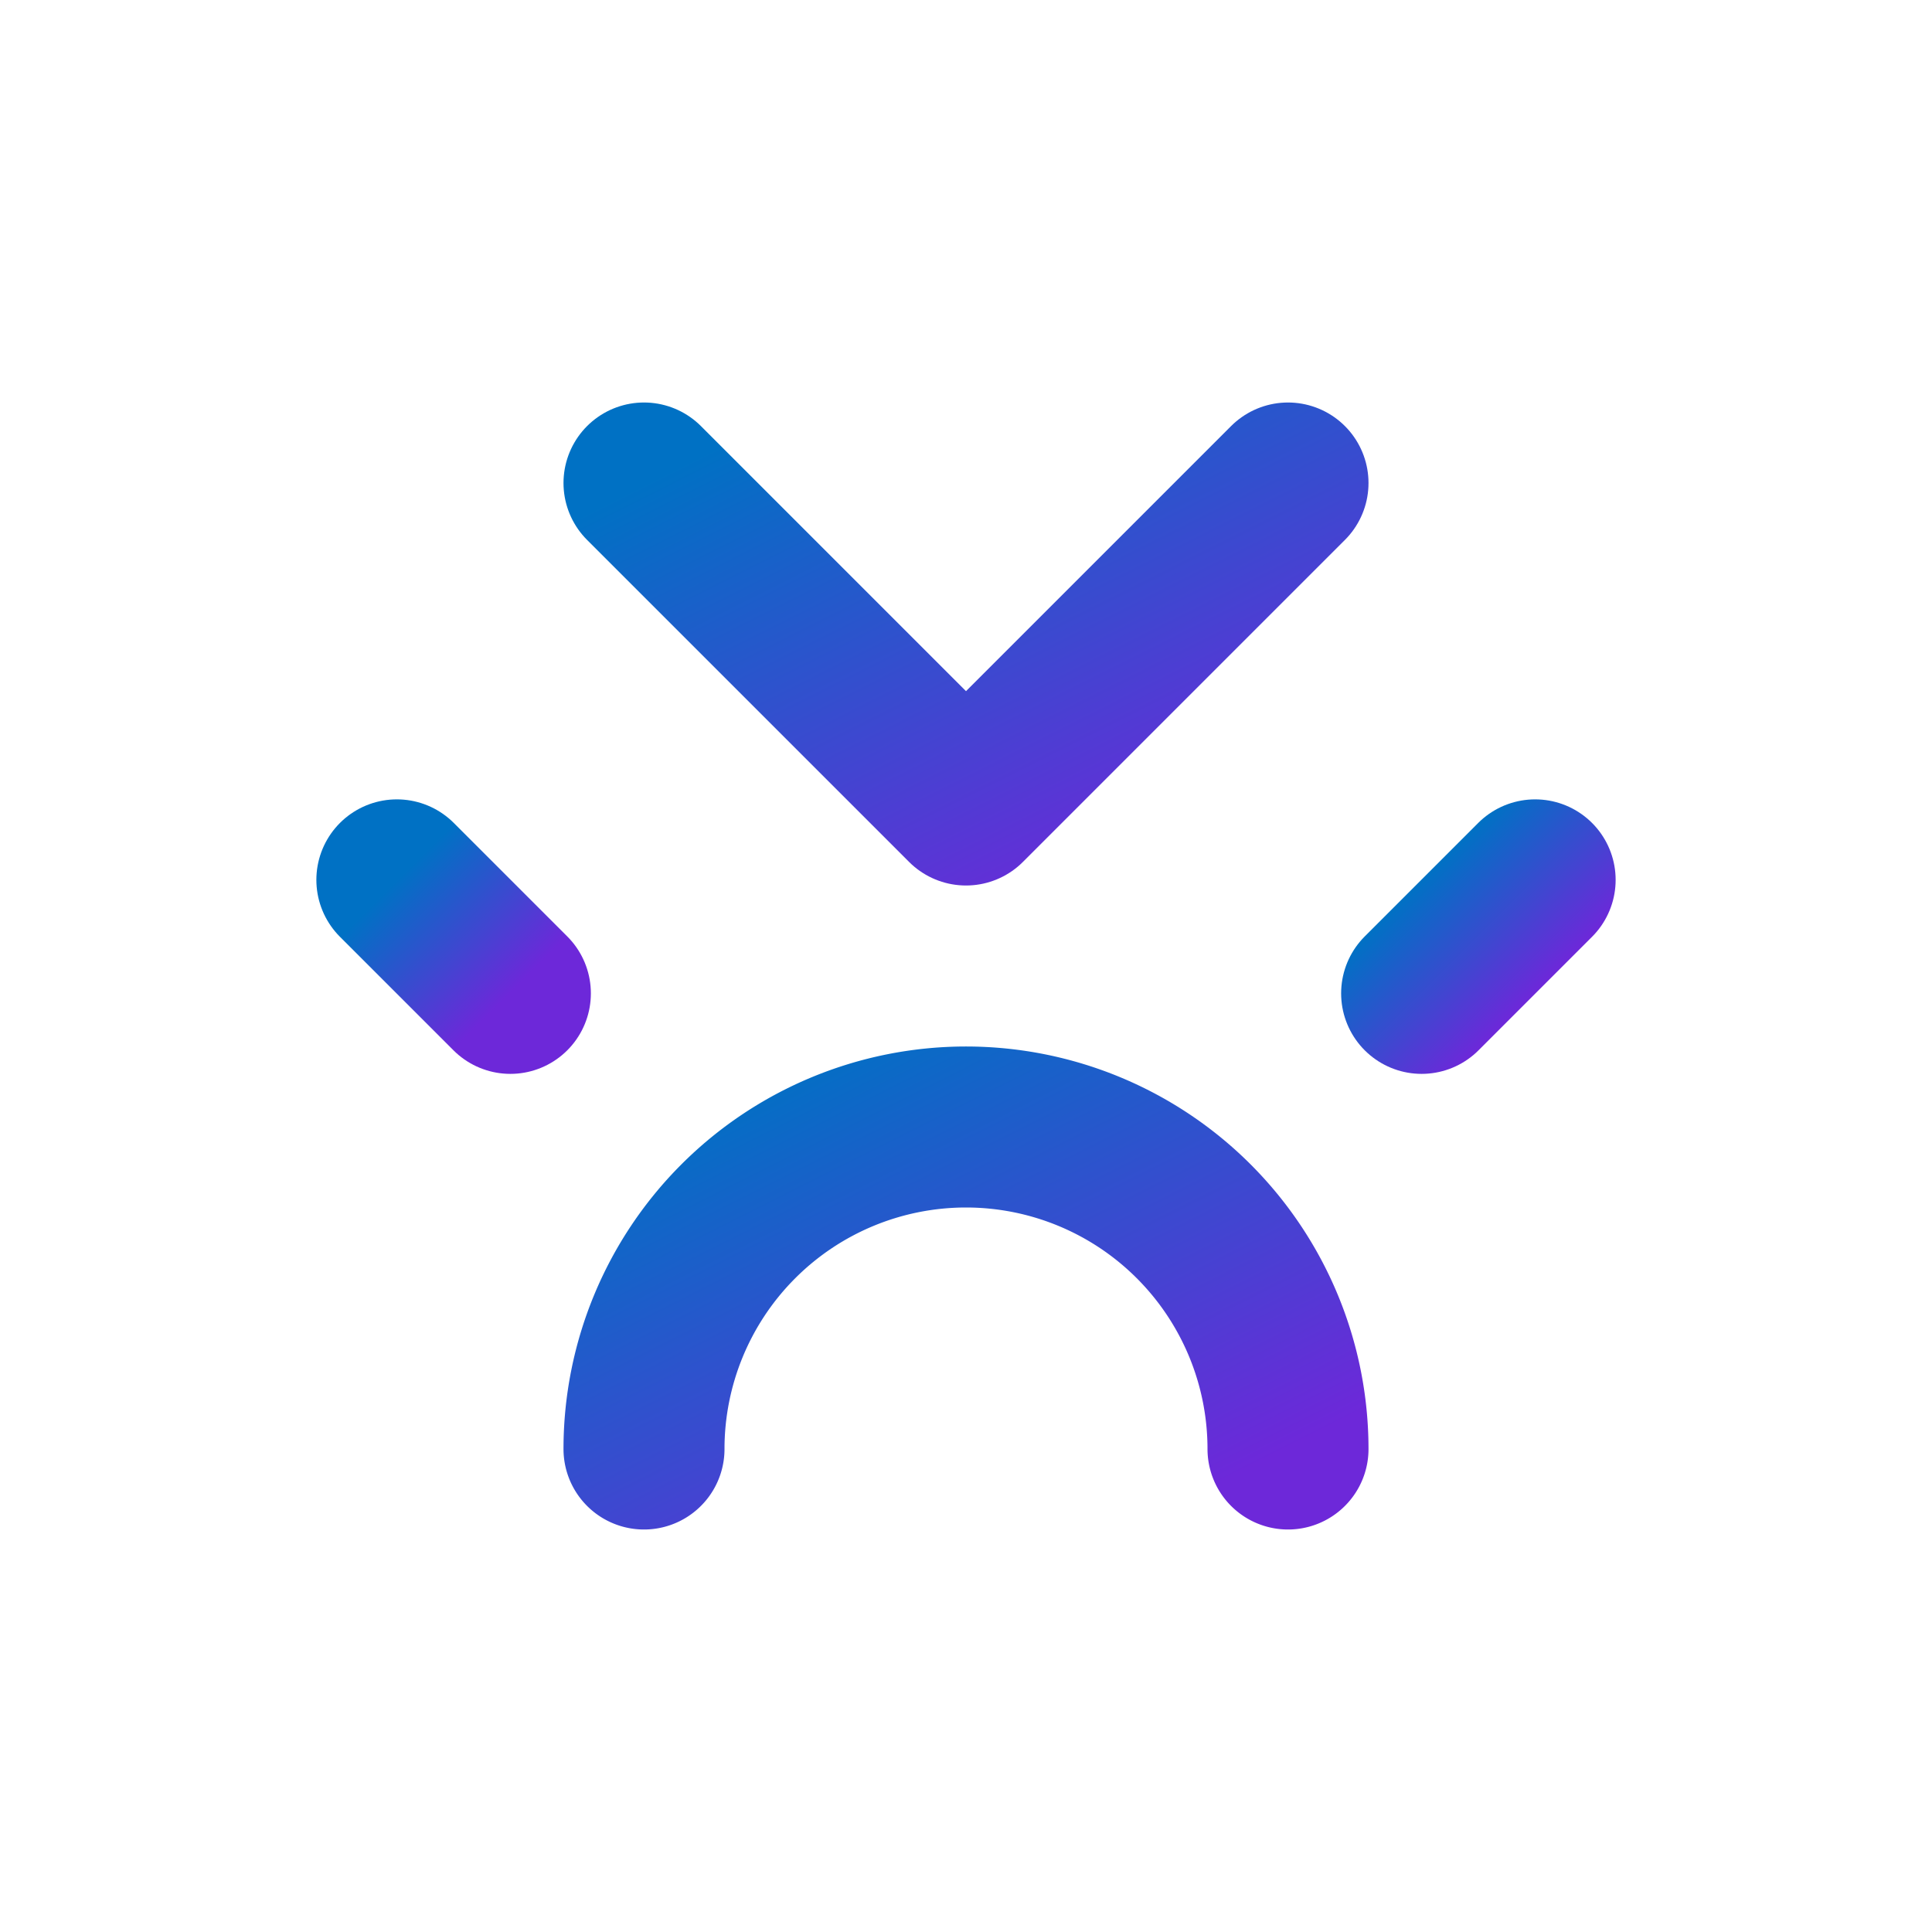
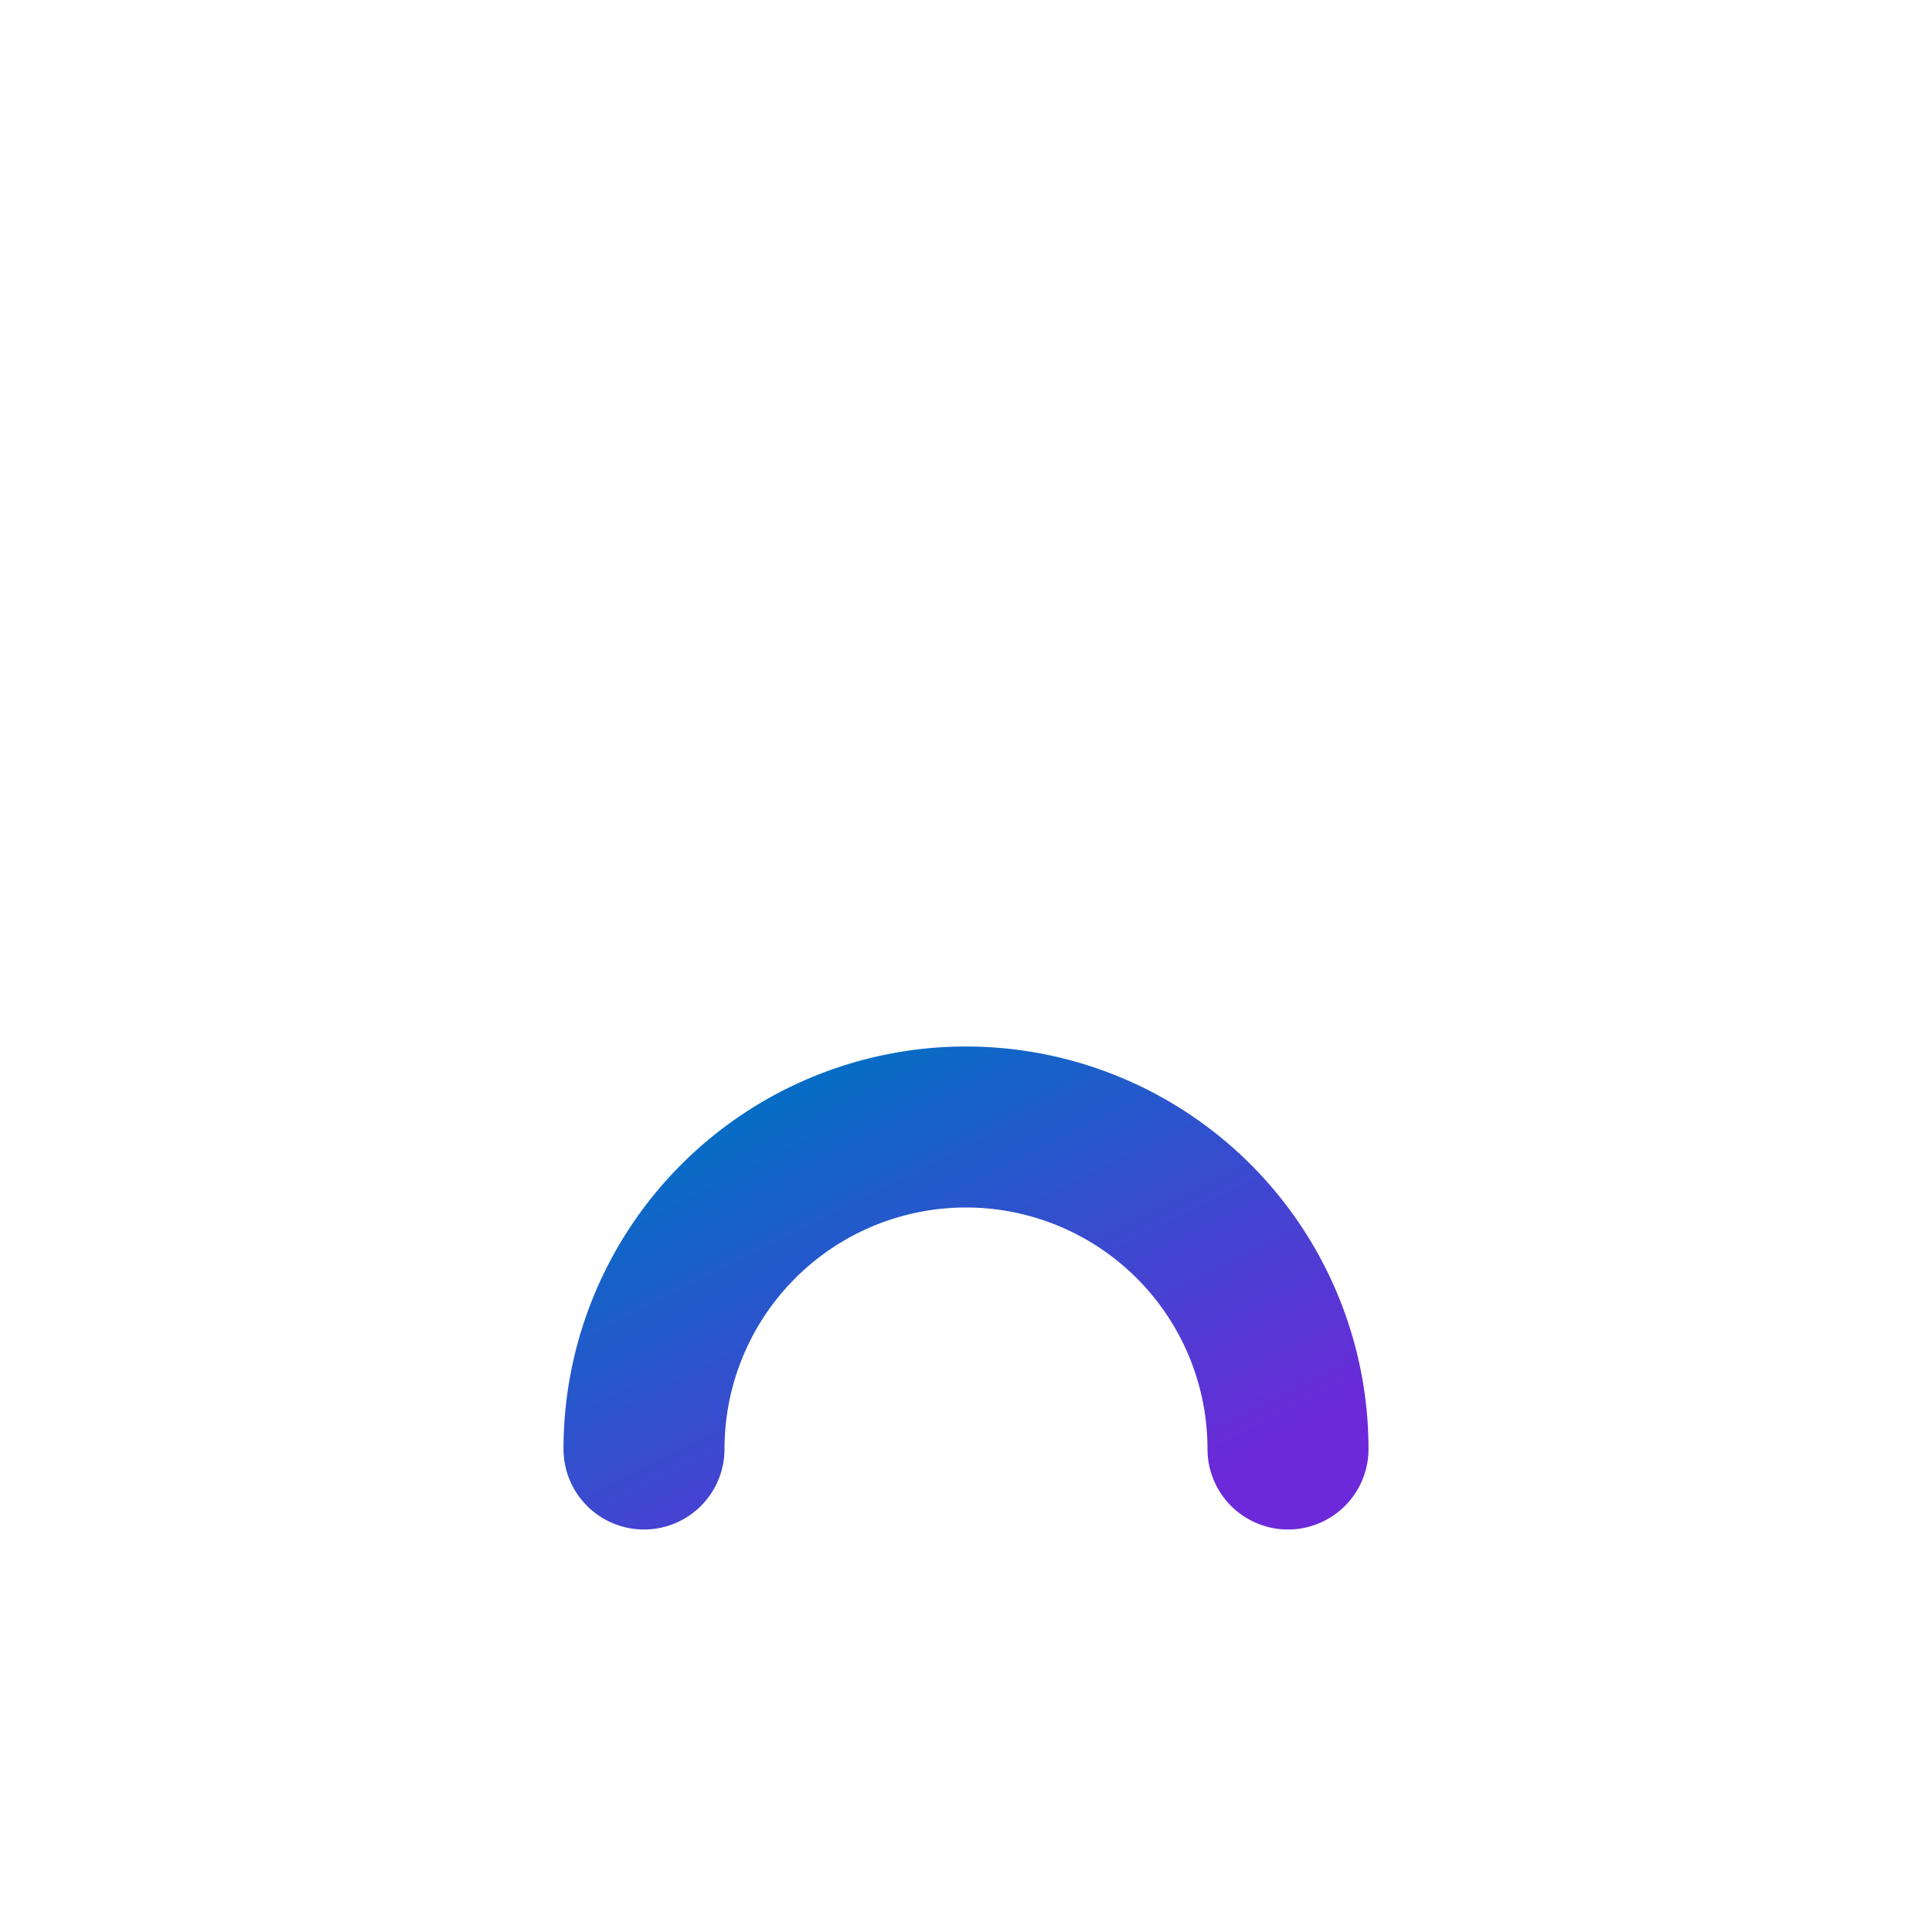
<svg xmlns="http://www.w3.org/2000/svg" width="24" height="24" viewBox="0 0 24 24" fill="none" stroke="url(#gradient)" stroke-width="2" stroke-linecap="round" stroke-linejoin="round">
  <defs>
    <linearGradient id="gradient" x1="0%" y1="0%" x2="100%" y2="100%">
      <stop offset="0%" stop-color="#0071c4" />
      <stop offset="100%" stop-color="#6d28d9" />
    </linearGradient>
  </defs>
-   <path d="M12 2v8" />
-   <path d="m4.93 10.93 1.41 1.41" />
  <path d="M2 18h2" />
  <path d="M20 18h2" />
-   <path d="m19.07 10.93-1.41 1.41" />
  <path d="M22 22H2" />
-   <path d="m16 6-4 4-4-4" />
  <path d="M16 18a4 4 0 0 0-8 0" />
</svg>